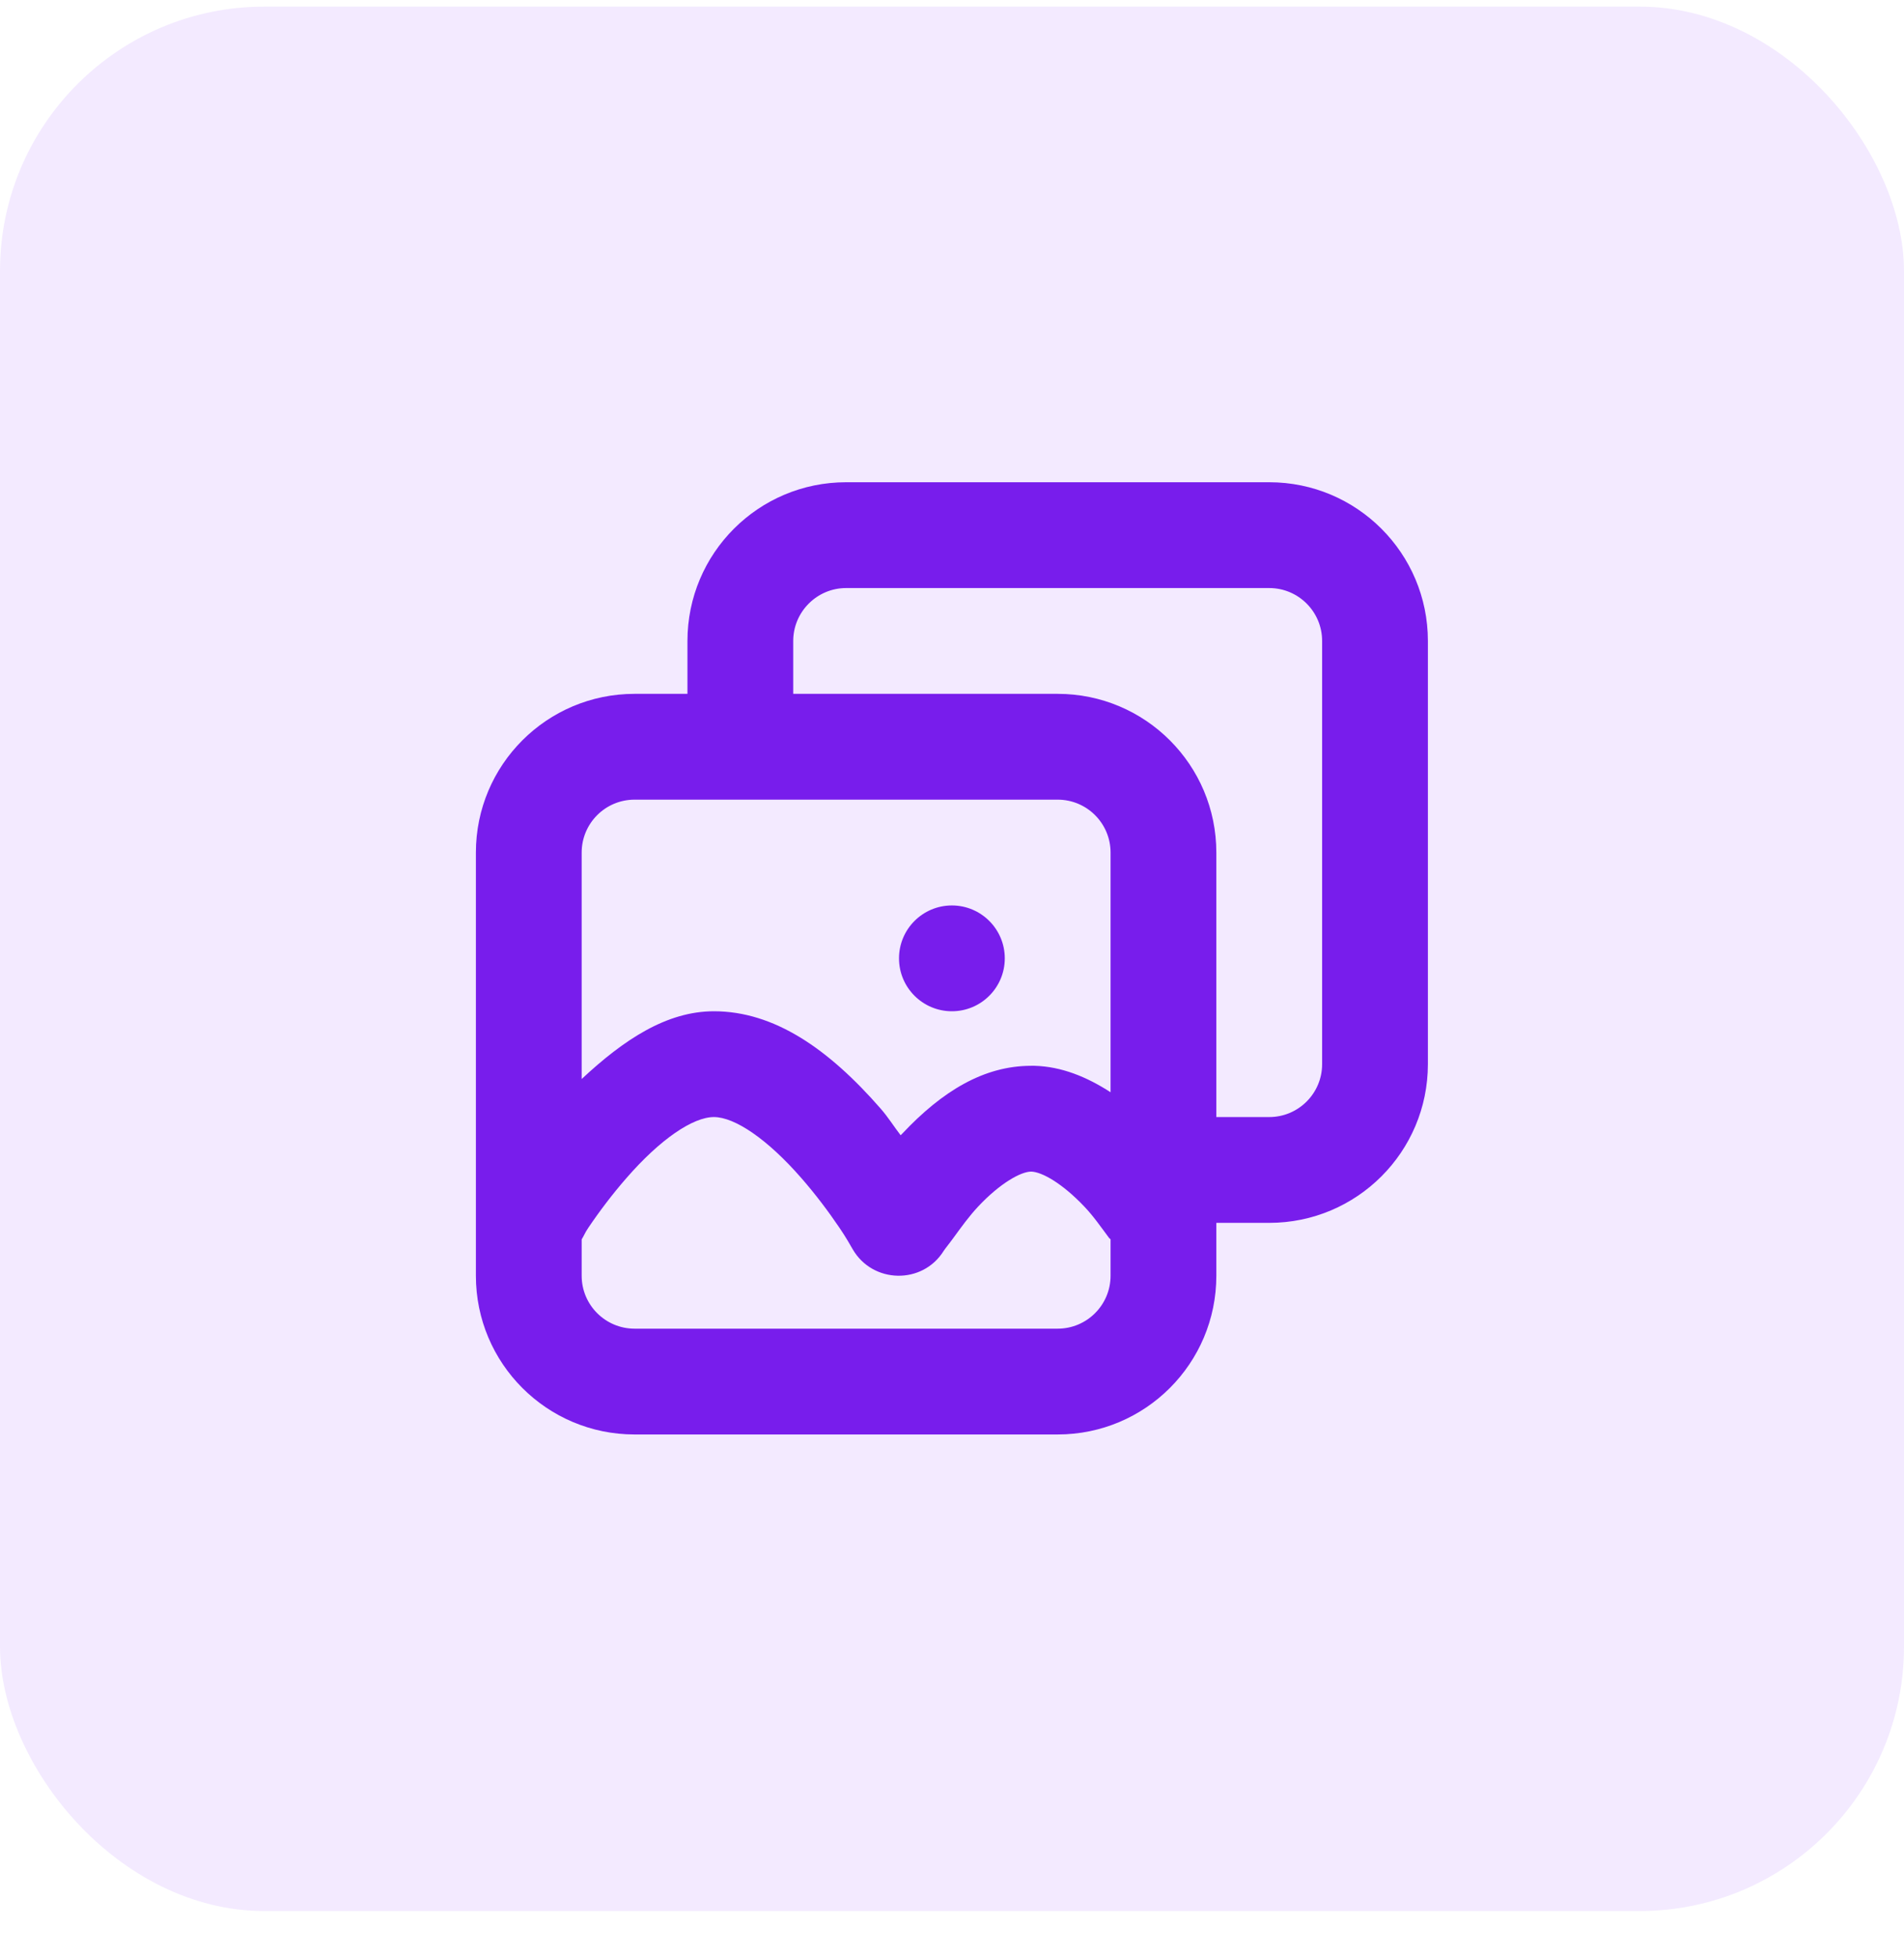
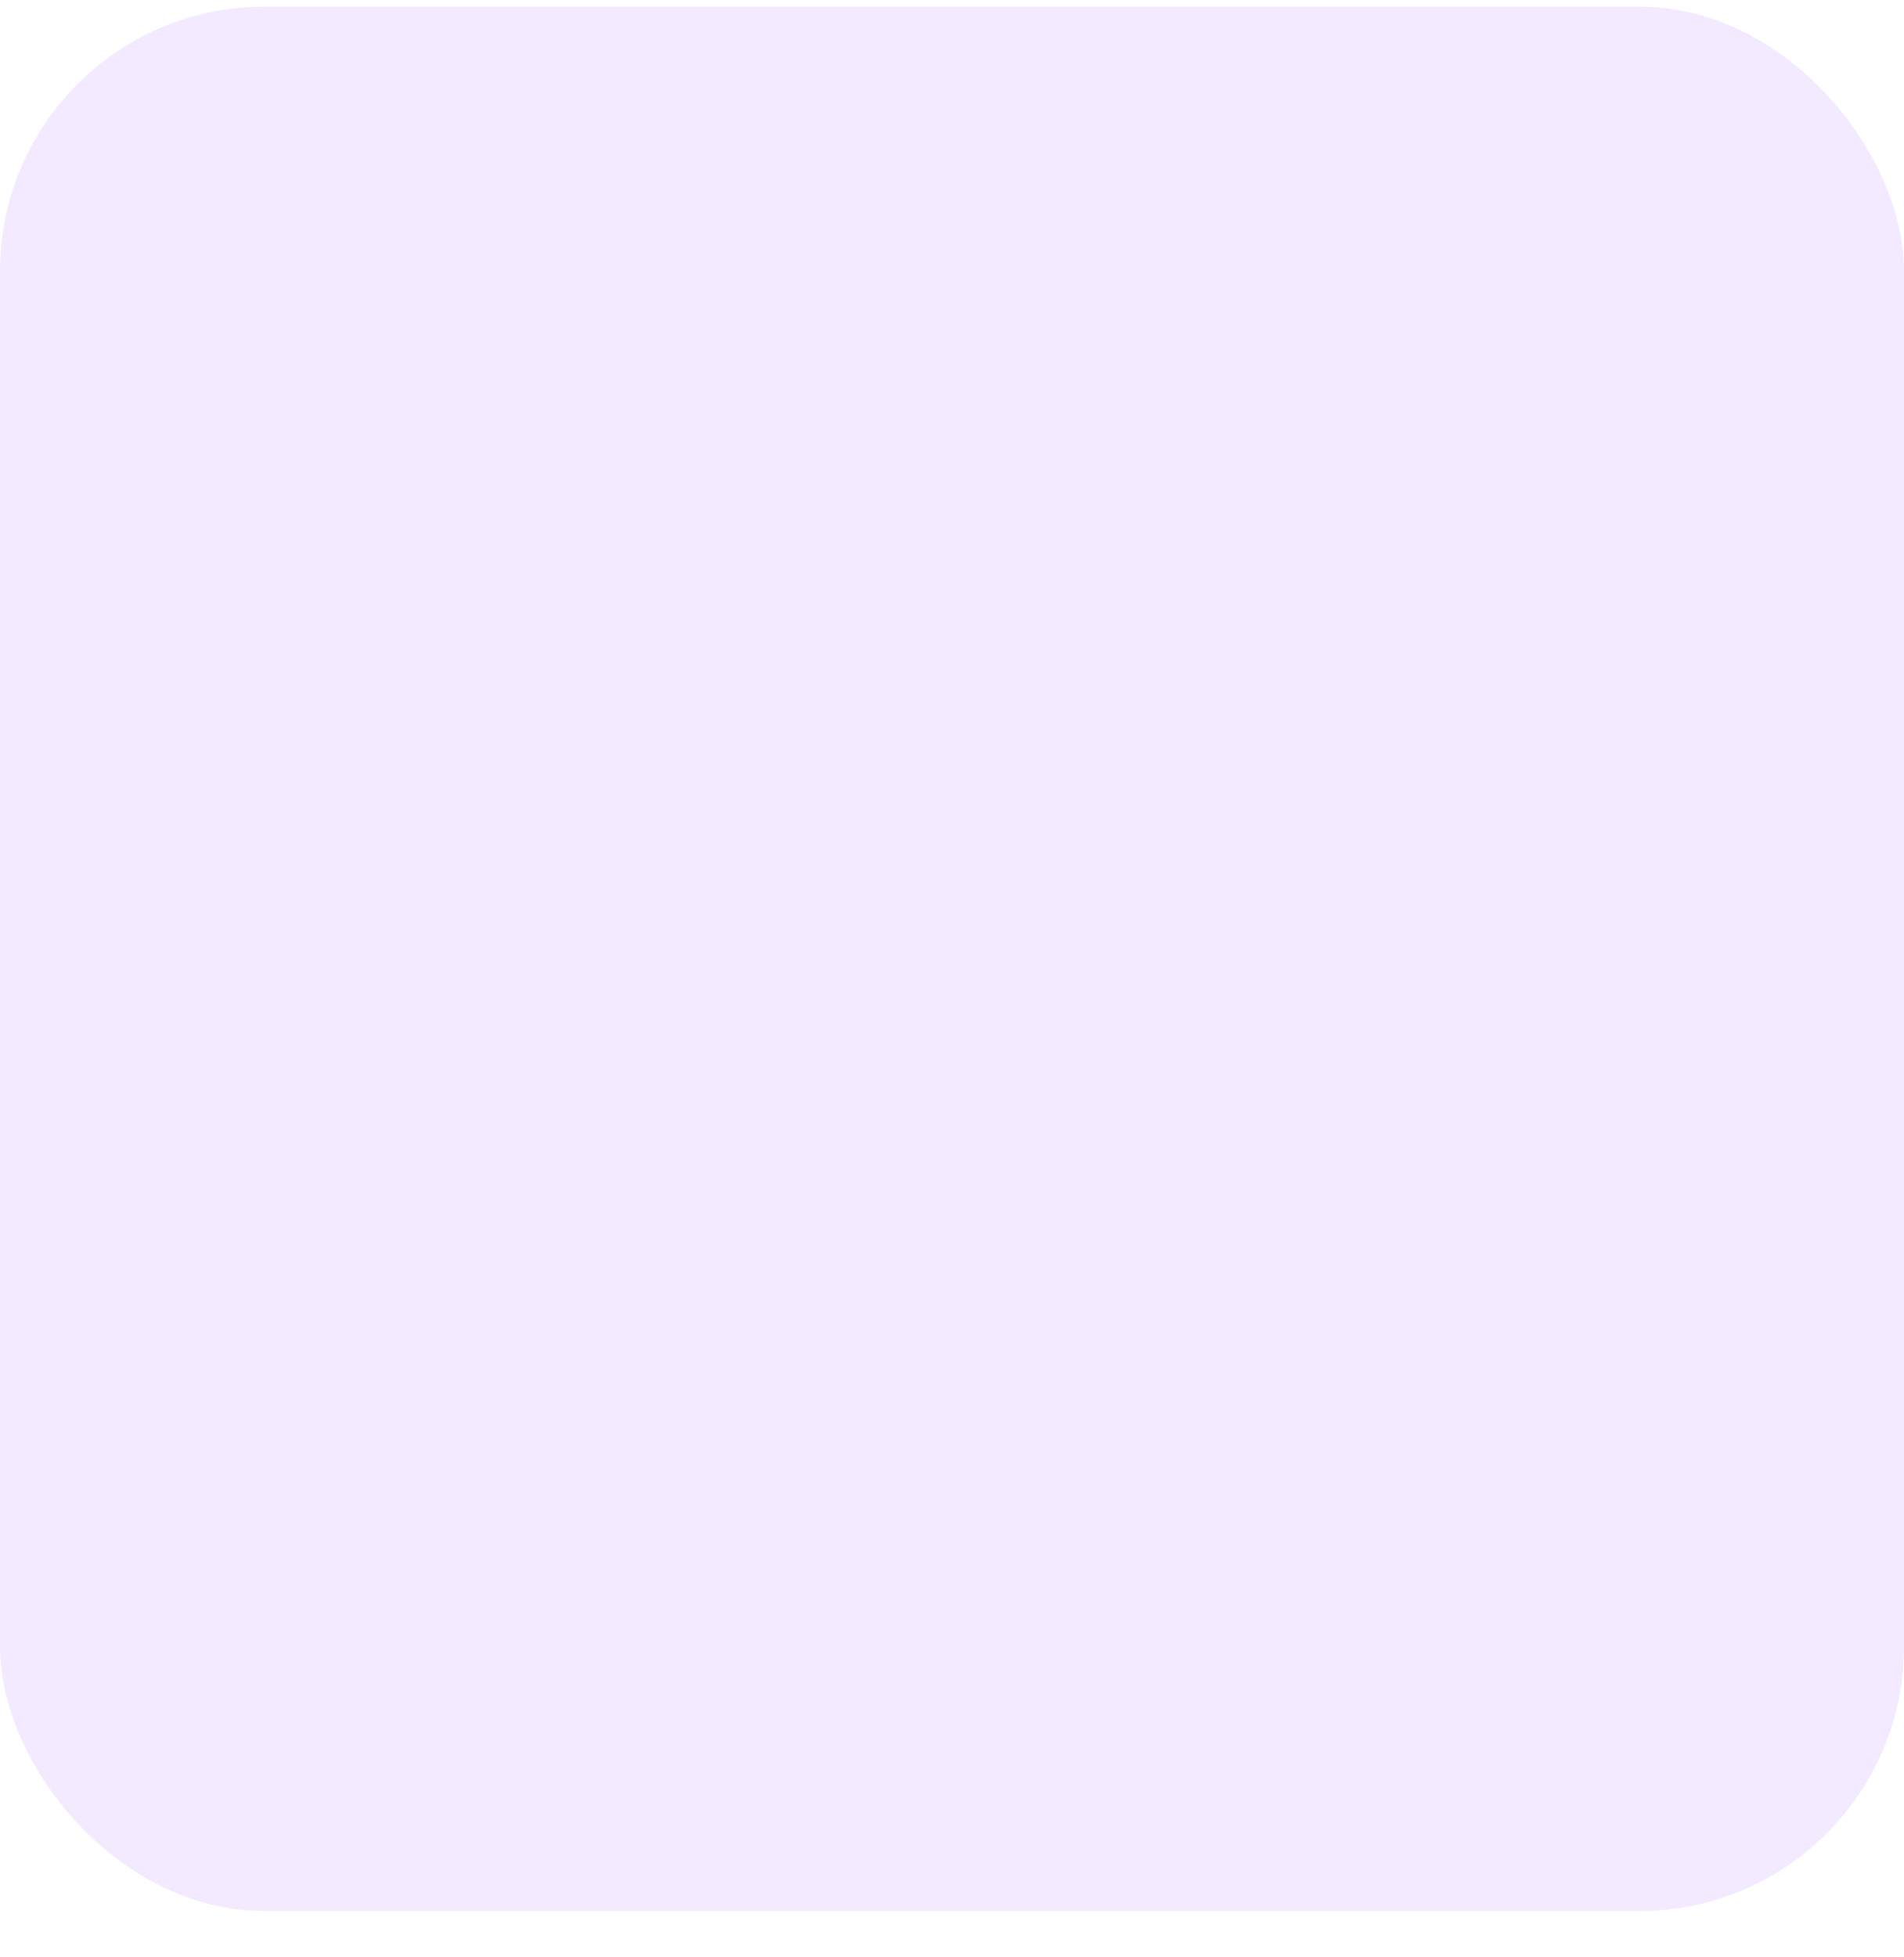
<svg xmlns="http://www.w3.org/2000/svg" width="36" height="37" viewBox="0 0 36 37" fill="none">
  <rect y="0.125" width="36" height="36" rx="5" fill="#9441FF" fill-opacity="0.11" />
-   <path d="M15.998 9.116C14.341 9.116 12.998 10.459 12.998 12.116V13.116H11.998C10.341 13.116 8.998 14.459 8.998 16.116V23.116V24.116C8.998 25.773 10.341 27.116 11.998 27.116H19.998C21.655 27.116 22.998 25.773 22.998 24.116V23.116H23.998C25.655 23.116 26.998 21.773 26.998 20.116V12.116C26.998 10.459 25.655 9.116 23.998 9.116H15.998ZM15.998 11.116H23.998C24.55 11.116 24.998 11.564 24.998 12.116V20.116C24.998 20.668 24.55 21.116 23.998 21.116H22.998V16.116C22.998 14.459 21.655 13.116 19.998 13.116H14.998V12.116C14.998 11.567 15.446 11.116 15.998 11.116ZM11.998 15.116H13.998H19.998C20.55 15.116 20.998 15.564 20.998 16.116V20.647C20.547 20.355 20.069 20.161 19.561 20.147C19.53 20.147 19.528 20.147 19.498 20.147C18.602 20.147 17.816 20.626 17.061 21.428C17.049 21.441 17.041 21.447 17.029 21.46C16.901 21.294 16.793 21.119 16.654 20.96C15.66 19.82 14.635 19.117 13.498 19.116C12.602 19.117 11.794 19.654 10.998 20.397V16.116C10.998 15.564 11.446 15.116 11.998 15.116ZM17.998 17.116C17.446 17.116 16.998 17.564 16.998 18.116C16.998 18.668 17.446 19.116 17.998 19.116C18.55 19.116 18.998 18.668 18.998 18.116C18.998 17.564 18.55 17.116 17.998 17.116ZM13.498 21.116C13.892 21.116 14.509 21.532 15.154 22.272C15.412 22.568 15.655 22.888 15.873 23.21C16.003 23.401 16.079 23.541 16.123 23.616C16.501 24.267 17.443 24.286 17.842 23.647C17.868 23.605 17.943 23.516 18.029 23.397C18.176 23.196 18.325 22.988 18.498 22.804C18.908 22.368 19.301 22.147 19.498 22.147C19.703 22.153 20.087 22.372 20.498 22.804C20.674 22.988 20.817 23.196 20.967 23.397C20.979 23.414 20.987 23.413 20.998 23.428V24.116C20.998 24.668 20.55 25.116 19.998 25.116H11.998C11.446 25.116 10.998 24.668 10.998 24.116V23.428C11.043 23.357 11.055 23.311 11.123 23.21C11.341 22.887 11.583 22.569 11.842 22.272C12.487 21.53 13.104 21.116 13.498 21.116Z" fill="#781DEC" />
</svg>